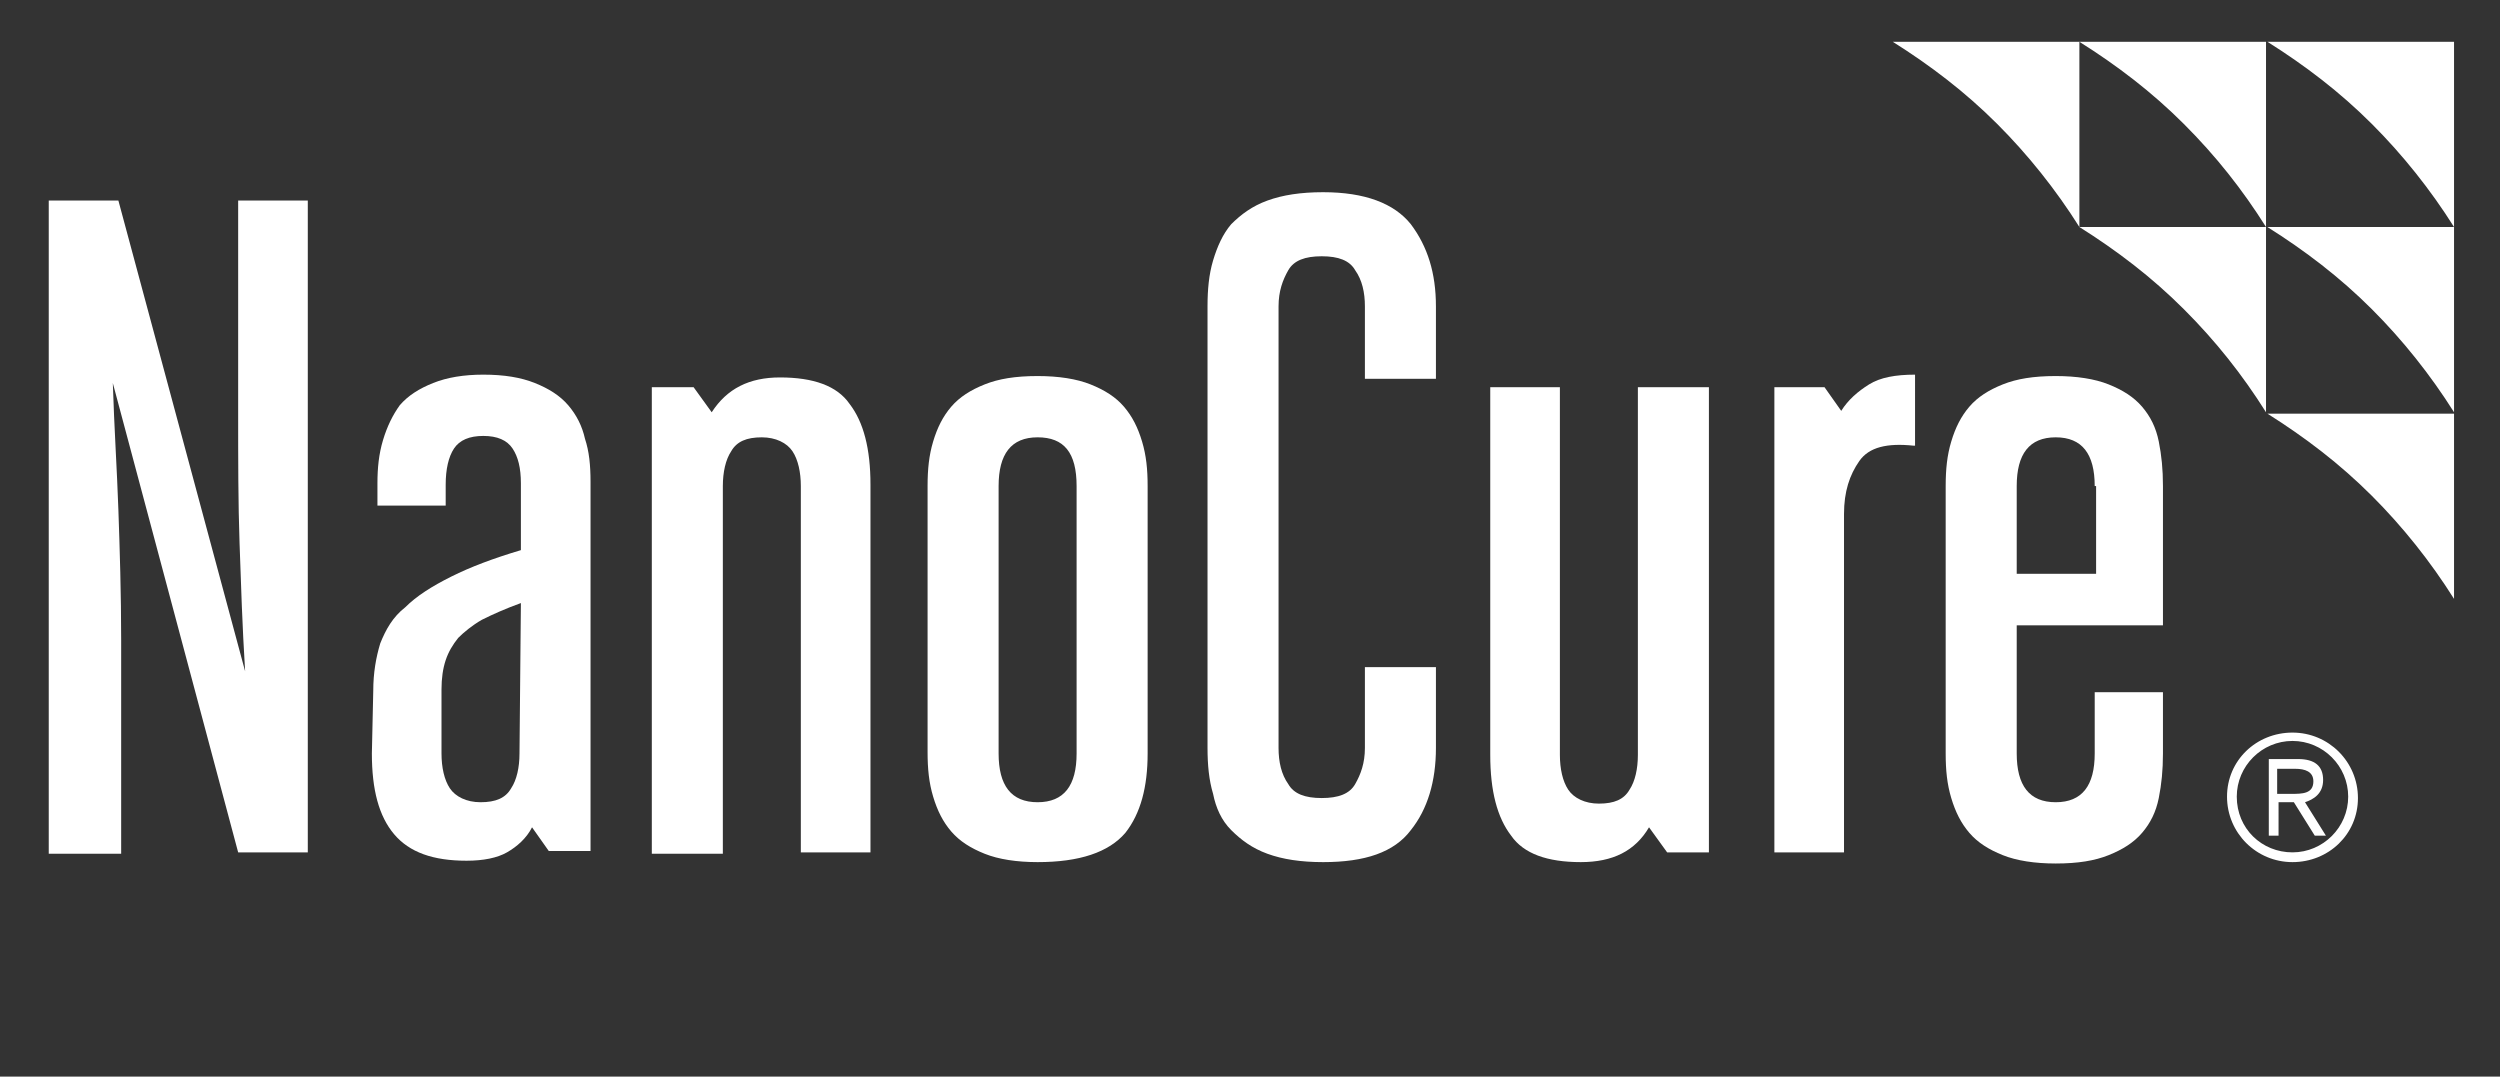
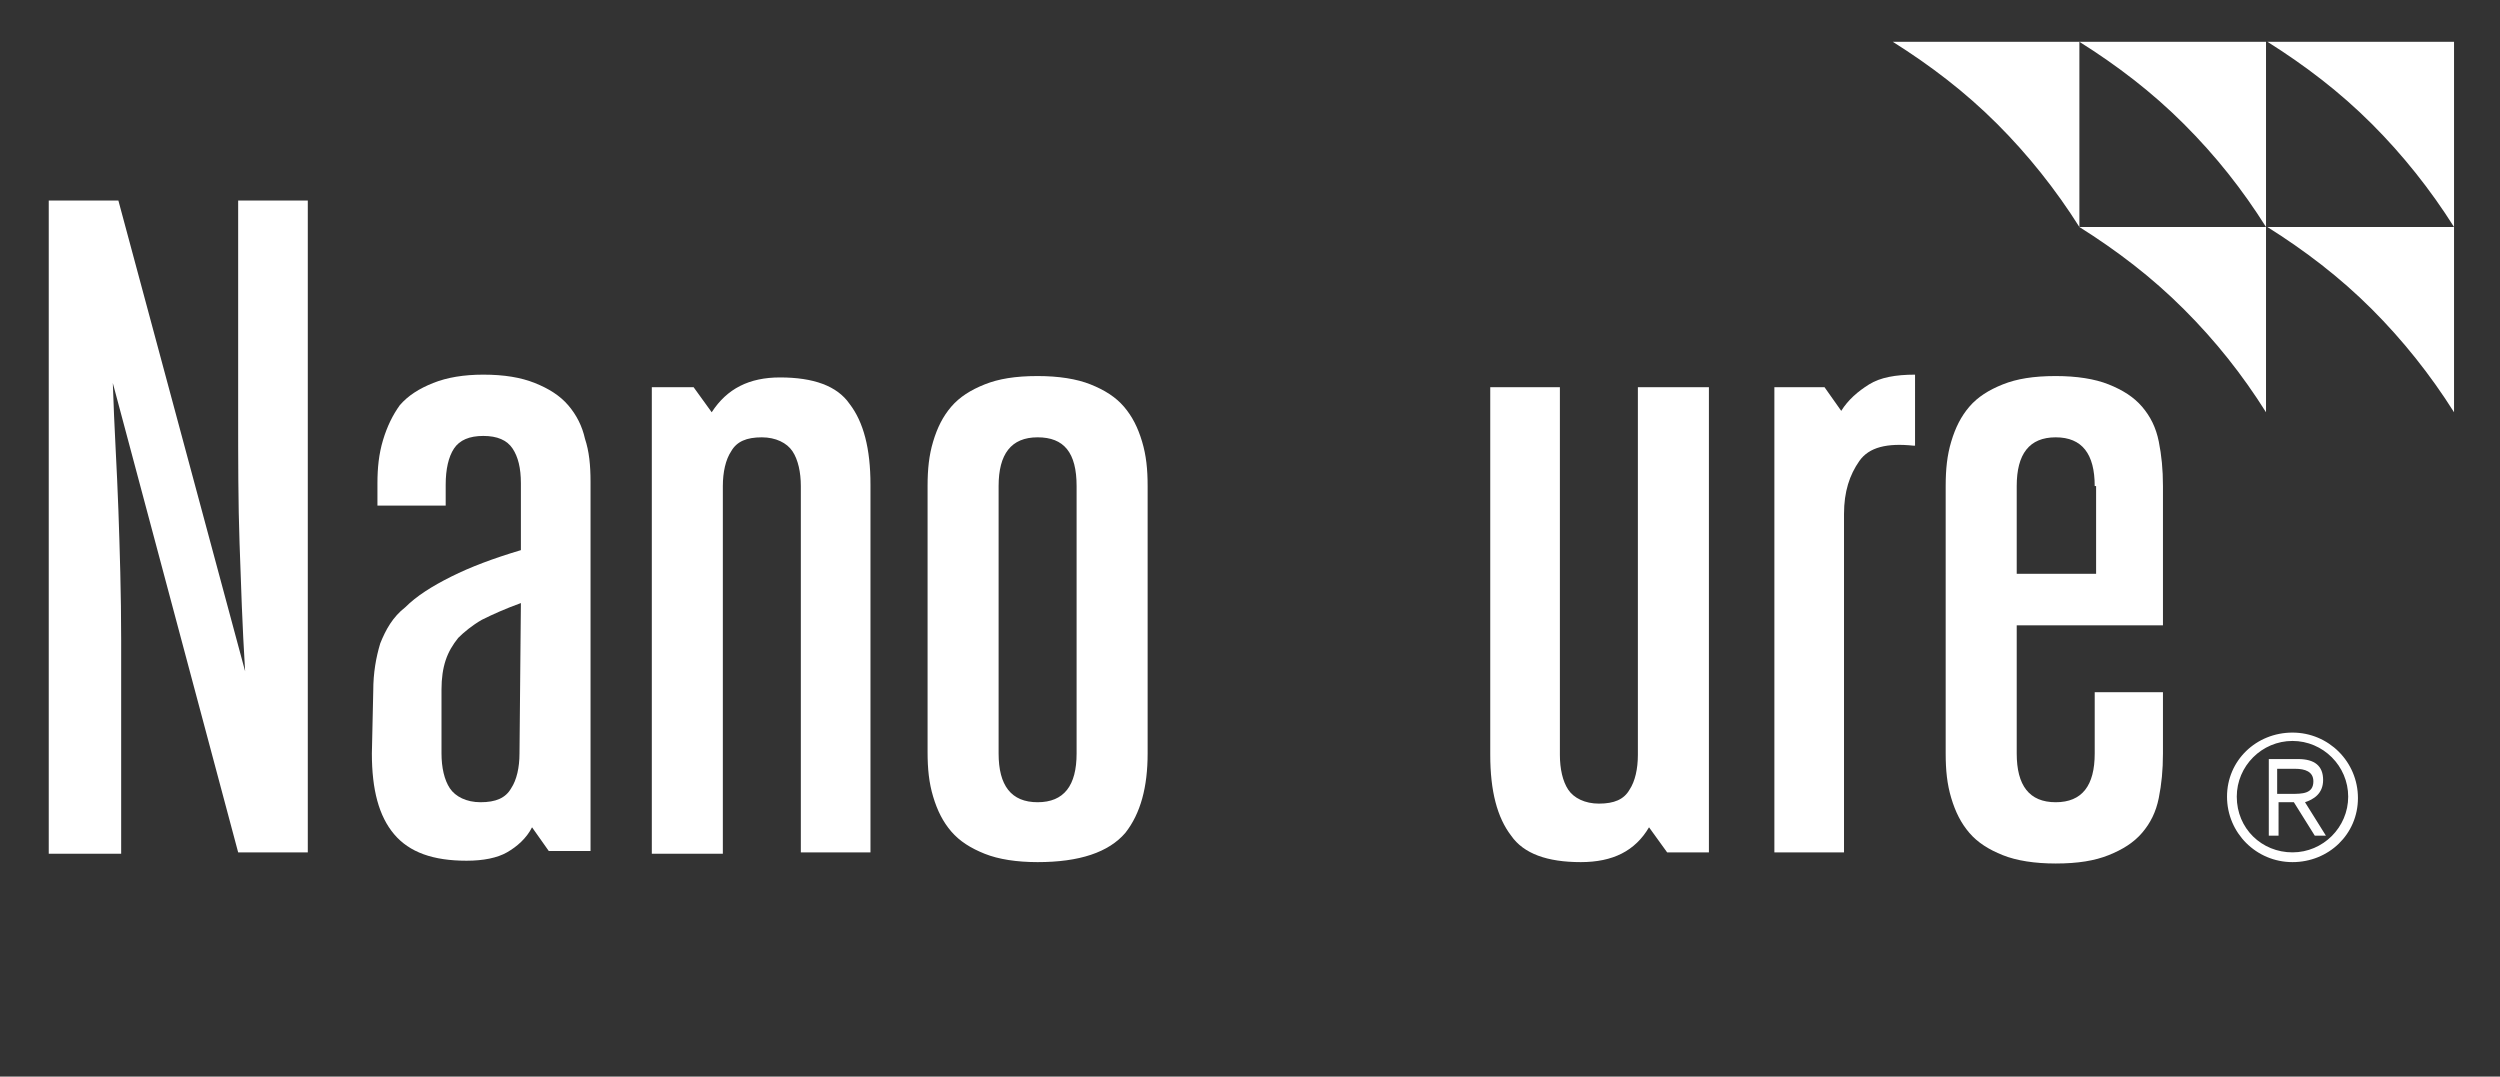
<svg xmlns="http://www.w3.org/2000/svg" version="1.1" x="0px" y="0px" viewBox="0 0 179.5 77.3" style="enable-background:new 0 0 179.5 77.3;" xml:space="preserve">
  <rect x="0" y="0" width="179.5" height="77.3" fill="#333333" stroke="none" />
  <style type="text/css">
	.st0{fill:#FFFFFF;}
</style>
  <g id="Layer_1">
</g>
  <g id="Layer_2">
    <path class="st0" d="M162.8,3c2.7,1.7,5.2,3.6,7.5,5.9c2.2,2.2,4.2,4.7,5.9,7.4V3H162.8z" />
    <path class="st0" d="M162.8,16.3c2.7,1.7,5.2,3.6,7.5,5.9c2.2,2.2,4.2,4.7,5.9,7.4V16.3H162.8z" />
    <path class="st0" d="M149.3,3c2.7,1.7,5.2,3.6,7.5,5.9s4.2,4.7,5.9,7.4V3H149.3z" />
-     <path class="st0" d="M162.8,29.7c2.7,1.7,5.2,3.6,7.5,5.9c2.2,2.2,4.2,4.7,5.9,7.4V29.7H162.8z" />
    <path class="st0" d="M149.3,16.3c2.7,1.7,5.2,3.6,7.5,5.9s4.2,4.7,5.9,7.4V16.3H149.3z" />
    <path class="st0" d="M135.9,3c2.7,1.7,5.2,3.6,7.5,5.9c2.2,2.2,4.2,4.7,5.9,7.4V3H135.9z" />
    <path class="st0" d="M17.6,48.2c-0.2-3.2-0.3-6.3-0.4-9.2c-0.1-2.9-0.1-6-0.1-9.2V14.4h5v46.8h-5l-9-33.7c0.1,3.2,0.3,6.2,0.4,9.1   c0.1,2.9,0.2,6,0.2,9.4v15.3H3.5V14.4h5L17.6,48.2z" />
    <path class="st0" d="M26.8,49.6c0-1.3,0.2-2.4,0.5-3.4c0.4-1,0.9-1.9,1.8-2.6c0.8-0.8,1.9-1.5,3.3-2.2c1.4-0.7,3-1.3,5-1.9v-4.8   c0-1.1-0.2-1.9-0.6-2.5c-0.4-0.6-1.1-0.9-2.1-0.9c-1,0-1.7,0.3-2.1,0.9c-0.4,0.6-0.6,1.5-0.6,2.6v1.5h-4.9v-1.6   c0-1.1,0.1-2.1,0.4-3.1s0.7-1.8,1.2-2.5c0.6-0.7,1.4-1.2,2.4-1.6c1-0.4,2.2-0.6,3.6-0.6c1.5,0,2.7,0.2,3.7,0.6   c1,0.4,1.8,0.9,2.4,1.6c0.6,0.7,1,1.5,1.2,2.4c0.3,0.9,0.4,1.9,0.4,3.1v26.5h-3l-1.2-1.7c-0.4,0.8-1.1,1.4-1.8,1.8   c-0.7,0.4-1.7,0.6-2.9,0.6c-2.4,0-4.1-0.6-5.2-1.9c-1.1-1.3-1.6-3.2-1.6-5.8L26.8,49.6L26.8,49.6z M37.4,43.3   c-1.1,0.4-2,0.8-2.8,1.2c-0.7,0.4-1.3,0.9-1.7,1.3c-0.4,0.5-0.7,1-0.9,1.6c-0.2,0.6-0.3,1.3-0.3,2.1v4.6c0,1,0.2,1.9,0.6,2.5   c0.4,0.6,1.2,1,2.2,1c1.1,0,1.8-0.3,2.2-1c0.4-0.6,0.6-1.5,0.6-2.5L37.4,43.3L37.4,43.3z" />
    <path class="st0" d="M46.8,61.2V27.8h3l1.3,1.8c1.1-1.7,2.7-2.5,4.9-2.5c2.4,0,4.1,0.6,5,1.9c1,1.3,1.5,3.2,1.5,5.8v26.4h-5V34.9   c0-1-0.2-1.9-0.6-2.5c-0.4-0.6-1.2-1-2.2-1c-1.1,0-1.8,0.3-2.2,1c-0.4,0.6-0.6,1.5-0.6,2.5v26.4H46.8z" />
    <path class="st0" d="M74.5,61.9c-1.5,0-2.8-0.2-3.8-0.6c-1-0.4-1.8-0.9-2.4-1.6c-0.6-0.7-1-1.5-1.3-2.5c-0.3-1-0.4-2-0.4-3.2V34.9   c0-1.2,0.1-2.2,0.4-3.2c0.3-1,0.7-1.8,1.3-2.5c0.6-0.7,1.4-1.2,2.4-1.6c1-0.4,2.2-0.6,3.8-0.6c1.5,0,2.8,0.2,3.8,0.6   c1,0.4,1.8,0.9,2.4,1.6c0.6,0.7,1,1.5,1.3,2.5c0.3,1,0.4,2,0.4,3.2v19.2c0,2.4-0.5,4.3-1.6,5.7C79.6,61.2,77.5,61.9,74.5,61.9z    M74.5,31.4c-1.9,0-2.8,1.2-2.8,3.5v19.2c0,2.3,0.9,3.5,2.8,3.5c1.9,0,2.8-1.2,2.8-3.5V34.9C77.3,32.5,76.4,31.4,74.5,31.4z" />
-     <path class="st0" d="M98,47.9h5.1v5.8c0,2.4-0.6,4.4-1.8,5.9c-1.2,1.6-3.3,2.3-6.3,2.3c-1.6,0-2.9-0.2-4-0.6   c-1.1-0.4-1.9-1-2.6-1.7c-0.7-0.7-1.1-1.6-1.3-2.6c-0.3-1-0.4-2.1-0.4-3.3V22c0-1.2,0.1-2.3,0.4-3.3c0.3-1,0.7-1.9,1.3-2.6   c0.7-0.7,1.5-1.3,2.6-1.7c1.1-0.4,2.4-0.6,4-0.6c3,0,5.1,0.8,6.3,2.3c1.2,1.6,1.8,3.5,1.8,5.9v5.2H98V22c0-1-0.2-1.9-0.7-2.6   c-0.4-0.7-1.2-1-2.4-1c-1.2,0-2,0.3-2.4,1s-0.7,1.5-0.7,2.6v31.7c0,1,0.2,1.9,0.7,2.6c0.4,0.7,1.2,1,2.4,1c1.2,0,2-0.3,2.4-1   c0.4-0.7,0.7-1.5,0.7-2.6V47.9z" />
    <path class="st0" d="M122.7,27.8v33.4h-3l-1.3-1.8c-1,1.7-2.6,2.5-4.9,2.5c-2.4,0-4.1-0.6-5-1.9c-1-1.3-1.5-3.2-1.5-5.8V27.8h5   v26.4c0,1,0.2,1.9,0.6,2.5c0.4,0.6,1.2,1,2.2,1c1.1,0,1.8-0.3,2.2-1c0.4-0.6,0.6-1.5,0.6-2.5V27.8H122.7z" />
    <path class="st0" d="M137.4,32c-1.9-0.2-3.2,0.1-3.9,1.1c-0.7,1-1.1,2.2-1.1,3.8v24.3h-5V27.8h3.6l1.2,1.7c0.5-0.8,1.2-1.4,2-1.9   c0.8-0.5,1.9-0.7,3.3-0.7V32z" />
    <path class="st0" d="M155.3,49.7v4.4c0,1.2-0.1,2.2-0.3,3.2c-0.2,1-0.6,1.8-1.2,2.5c-0.6,0.7-1.4,1.2-2.4,1.6   c-1,0.4-2.2,0.6-3.8,0.6c-1.5,0-2.8-0.2-3.8-0.6c-1-0.4-1.8-0.9-2.4-1.6c-0.6-0.7-1-1.5-1.3-2.5c-0.3-1-0.4-2-0.4-3.2V34.9   c0-1.2,0.1-2.2,0.4-3.2c0.3-1,0.7-1.8,1.3-2.5c0.6-0.7,1.4-1.2,2.4-1.6c1-0.4,2.2-0.6,3.8-0.6c1.5,0,2.8,0.2,3.8,0.6   c1,0.4,1.8,0.9,2.4,1.6c0.6,0.7,1,1.5,1.2,2.5s0.3,2,0.3,3.2v10h-10.5v9.2c0,2.3,0.9,3.5,2.8,3.5c1.9,0,2.8-1.2,2.8-3.5v-4.4H155.3   z M150.4,34.9c0-2.3-0.9-3.5-2.8-3.5c-1.9,0-2.8,1.2-2.8,3.5v6.3h5.7V34.9z" />
    <path class="st0" d="M164.6,52.6c2.6,0,4.7,2.1,4.7,4.7c0,2.6-2.1,4.6-4.7,4.6s-4.7-2.1-4.7-4.7S162,52.6,164.6,52.6z M164.6,61.2   c2.2,0,4-1.8,4-4c0-2.2-1.8-4-4-4c-2.2,0-4,1.8-4,4C160.6,59.5,162.4,61.2,164.6,61.2z M162.9,54.5h2.1c1.2,0,1.8,0.5,1.8,1.5   s-0.7,1.4-1.3,1.6L167,60h-0.8l-1.5-2.4h-1.1V60h-0.7V54.5z M163.5,57h1c0.8,0,1.6,0,1.6-0.9c0-0.7-0.6-0.9-1.3-0.9h-1.3V57z" />
  </g>
</svg>